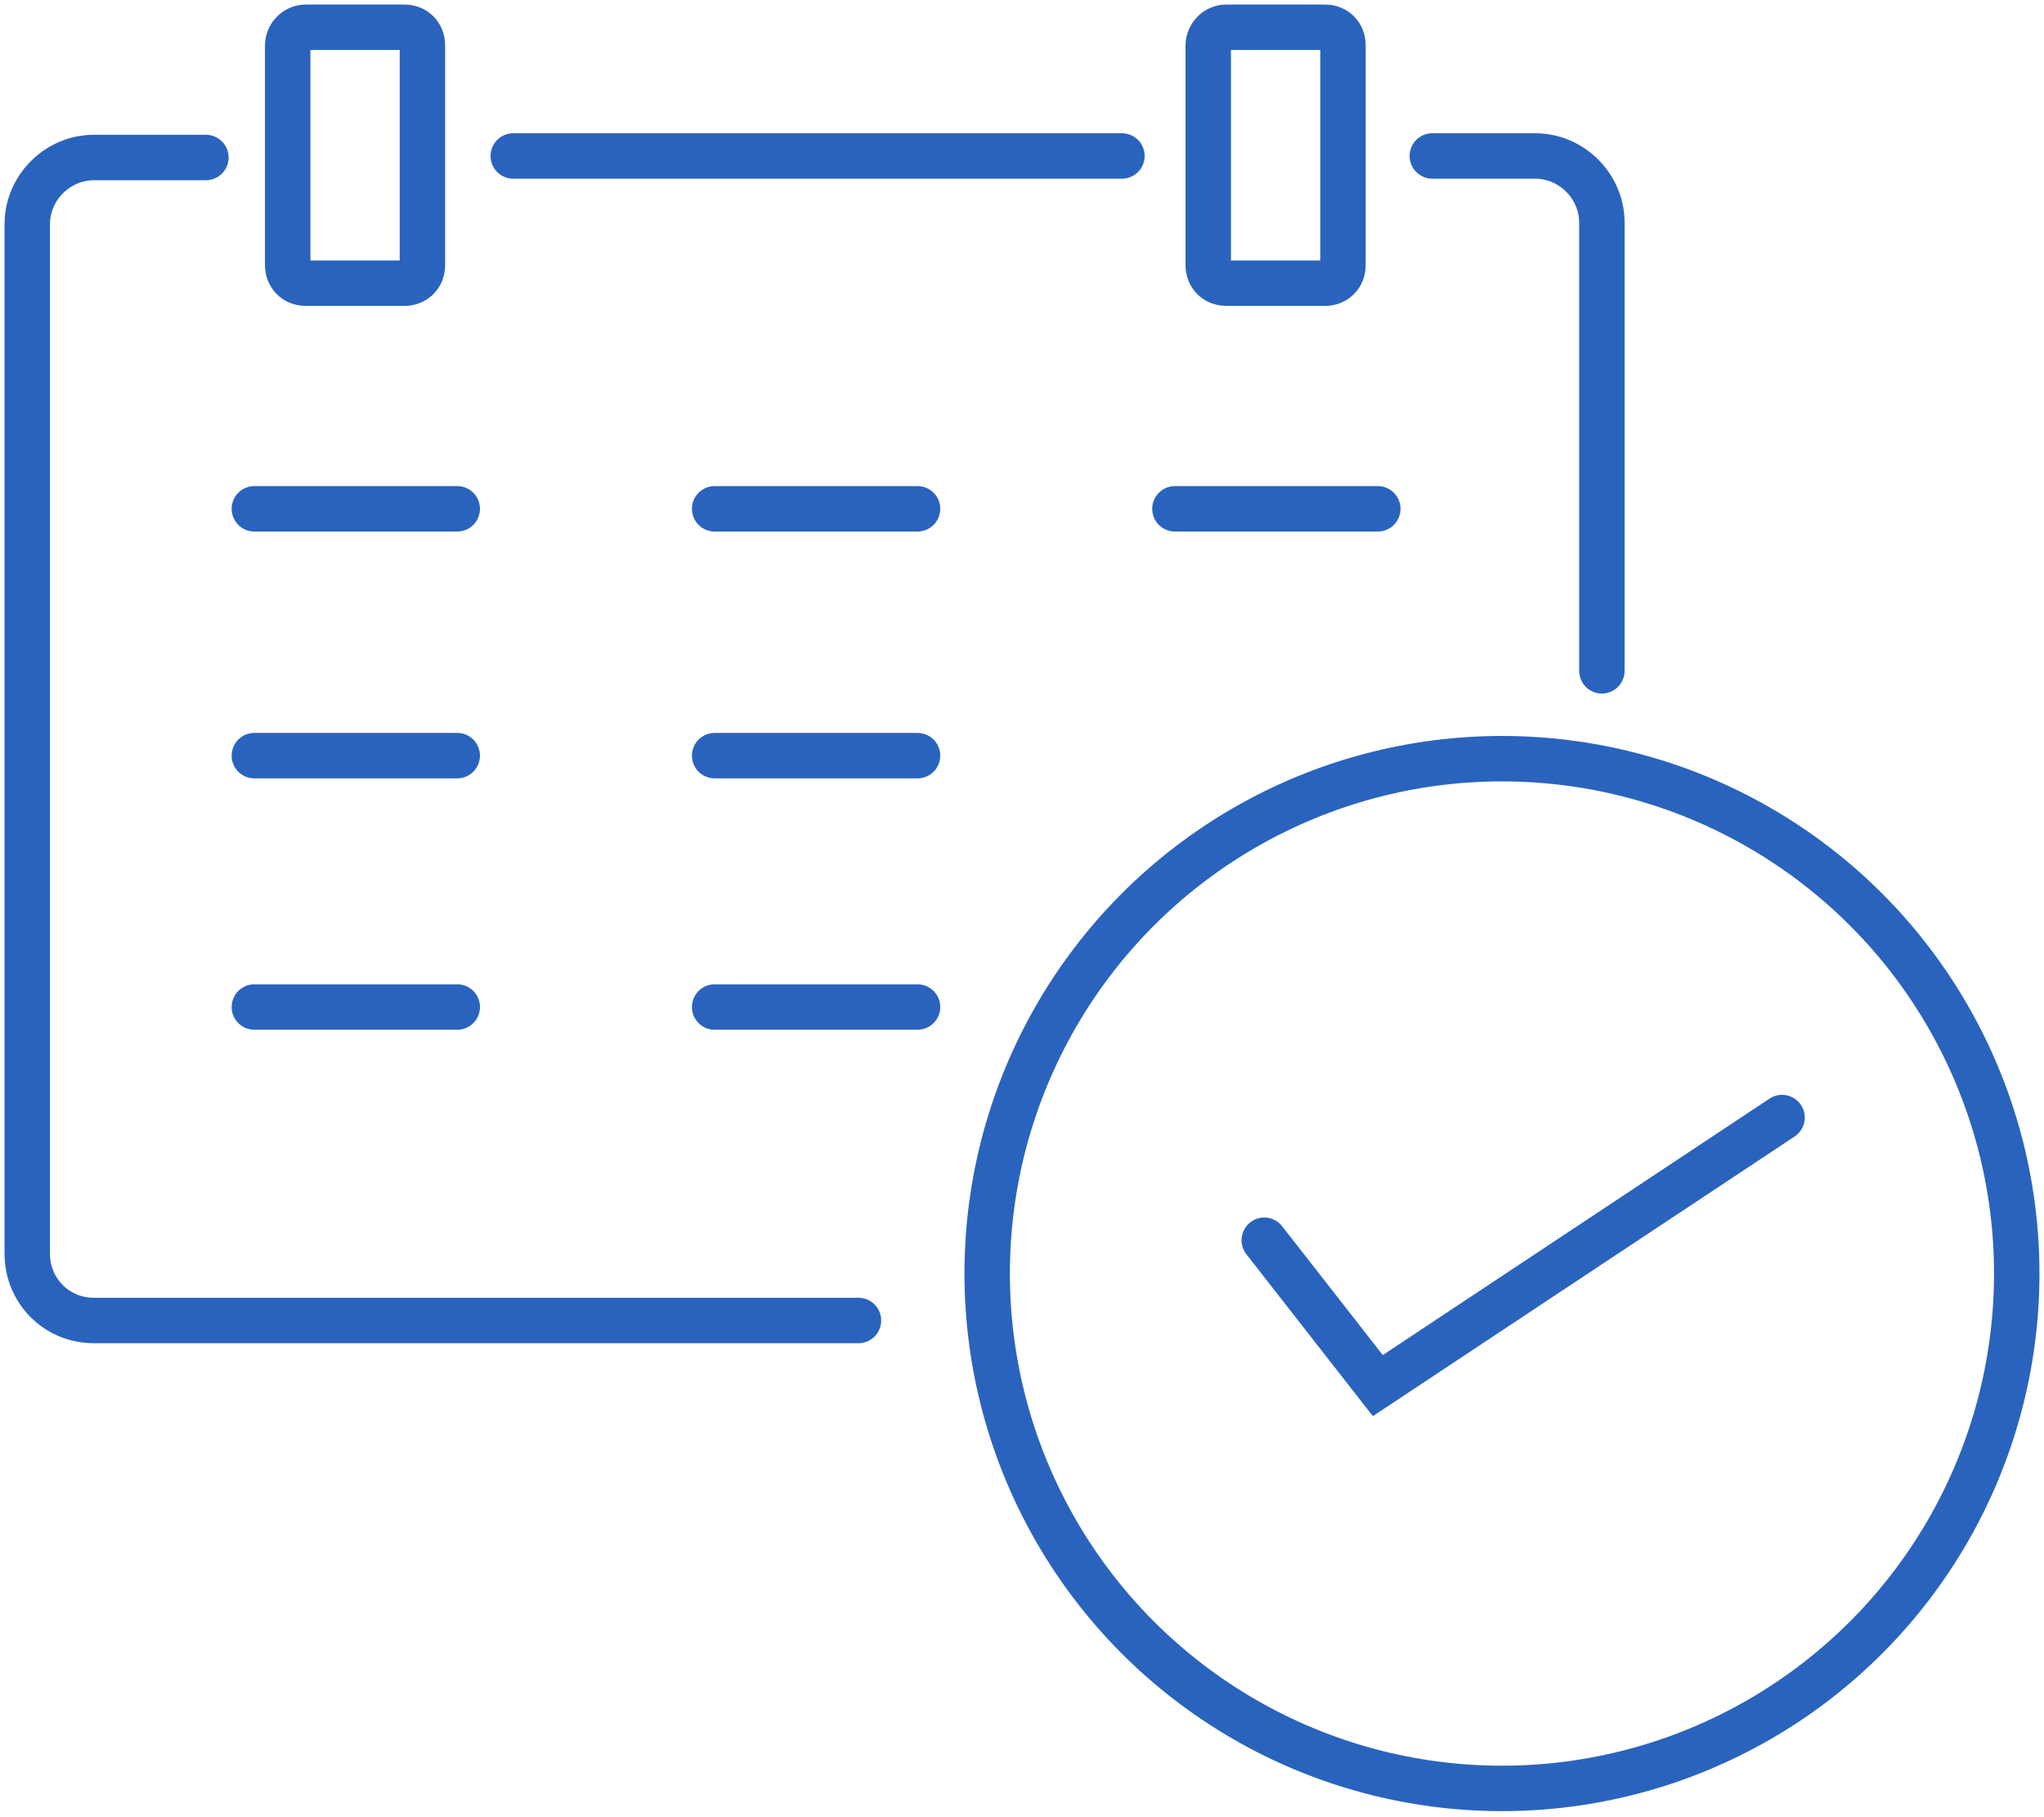
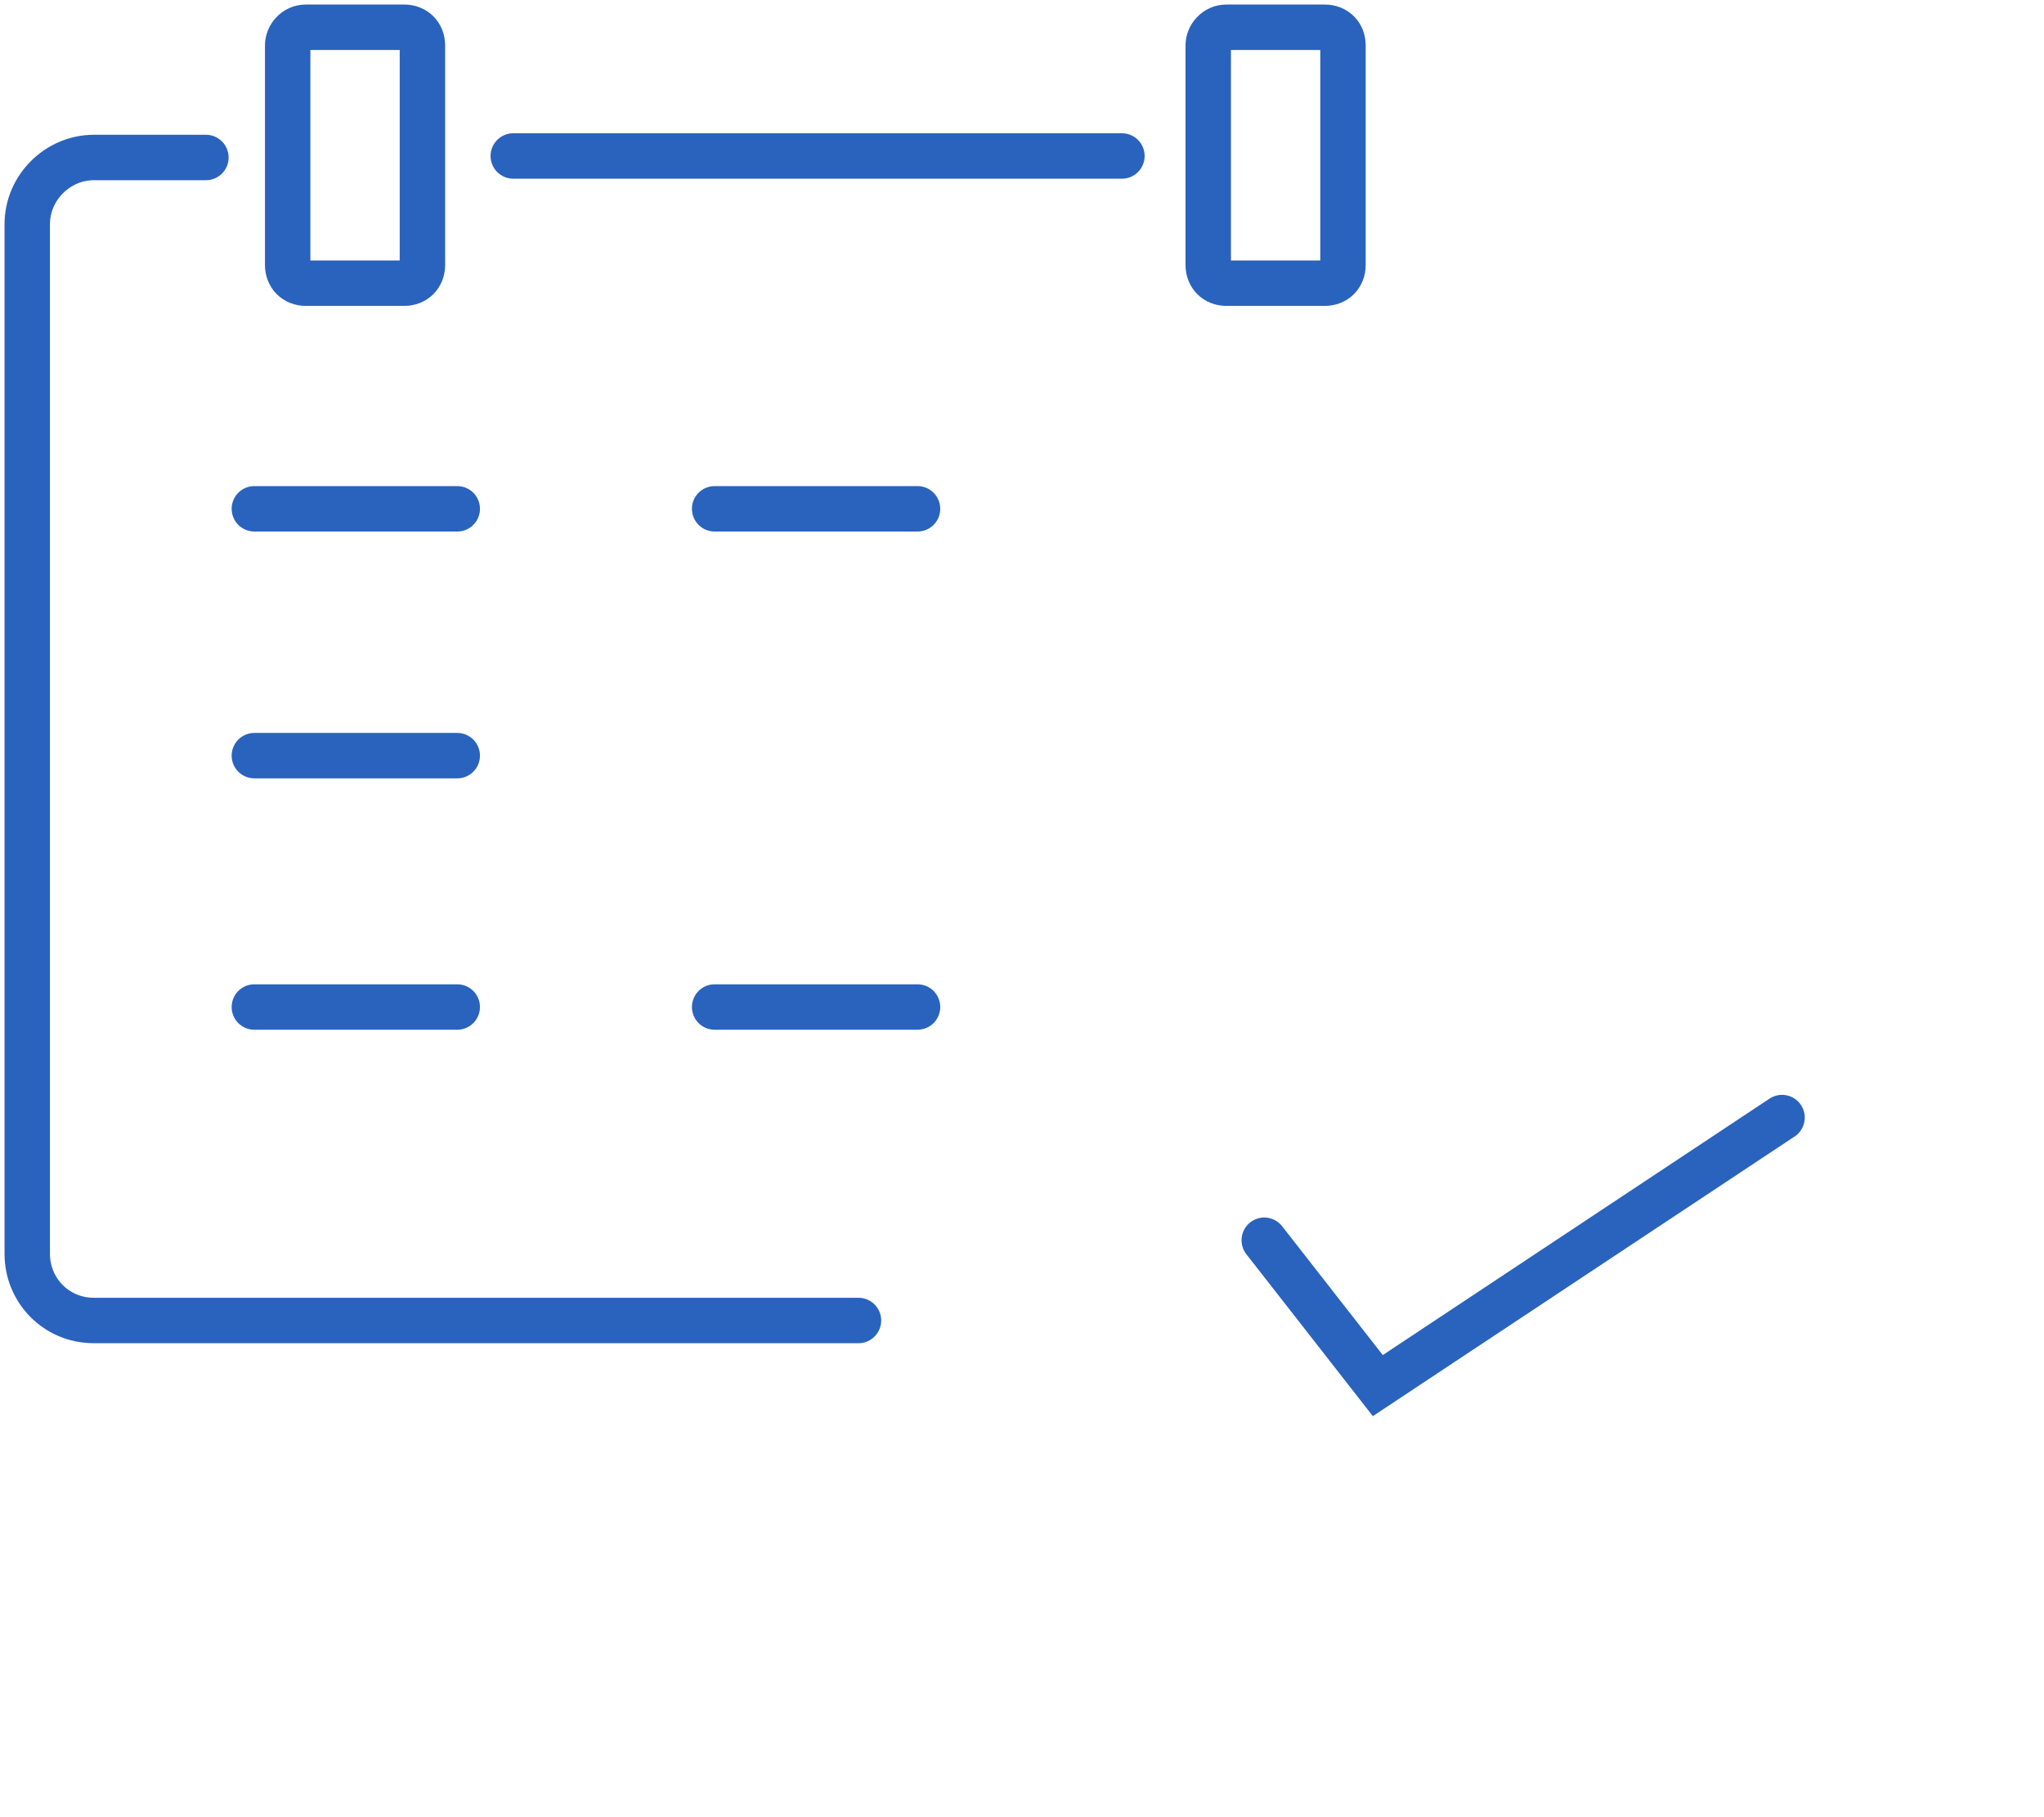
<svg xmlns="http://www.w3.org/2000/svg" version="1.1" id="_レイヤー_2" x="0px" y="0px" width="135px" height="120px" viewBox="0 0 135 120" style="enable-background:new 0 0 135 120;" xml:space="preserve">
  <style type="text/css">
	.st0{fill:none;stroke:#2A63BD;stroke-width:3;stroke-linecap:round;stroke-miterlimit:10;}
</style>
  <g id="_文字">
    <g>
      <g>
-         <path class="st0" d="M94.6,10.3h6.8c2.4,0,4.4,2,4.4,4.4v29.6" />
        <line class="st0" x1="33.9" y1="10.3" x2="74.1" y2="10.3" />
        <path class="st0" d="M56.7,87.2H6.2c-2.5,0-4.4-2-4.4-4.4v-68c0-2.4,2-4.4,4.4-4.4h7.4" />
      </g>
-       <circle class="st0" cx="99.2" cy="84.1" r="34" />
      <g>
        <path class="st0" d="M20.2,1.8h6.5c0.7,0,1.2,0.5,1.2,1.2v14.5c0,0.7-0.5,1.2-1.2,1.2h-6.5c-0.7,0-1.2-0.5-1.2-1.2V3     C19,2.4,19.5,1.8,20.2,1.8z" />
        <path class="st0" d="M81,1.8h6.5c0.7,0,1.2,0.5,1.2,1.2v14.5c0,0.7-0.5,1.2-1.2,1.2H81c-0.7,0-1.2-0.5-1.2-1.2V3     C79.8,2.4,80.3,1.8,81,1.8z" />
      </g>
      <polyline class="st0" points="83.5,81.9 91,91.5 117.7,73.8   " />
      <g>
        <line class="st0" x1="16.8" y1="33.6" x2="30.2" y2="33.6" />
        <line class="st0" x1="16.8" y1="49.9" x2="30.2" y2="49.9" />
        <line class="st0" x1="16.8" y1="66.5" x2="30.2" y2="66.5" />
      </g>
      <g>
        <line class="st0" x1="47.2" y1="33.6" x2="60.6" y2="33.6" />
-         <line class="st0" x1="47.2" y1="49.9" x2="60.6" y2="49.9" />
        <line class="st0" x1="47.2" y1="66.5" x2="60.6" y2="66.5" />
      </g>
-       <line class="st0" x1="77.6" y1="33.6" x2="91" y2="33.6" />
    </g>
  </g>
</svg>